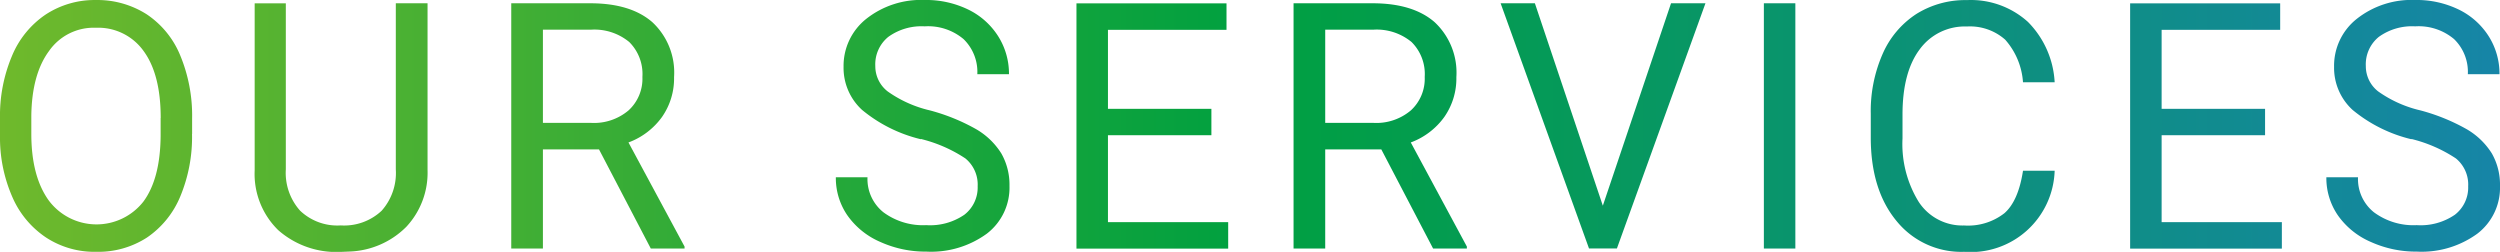
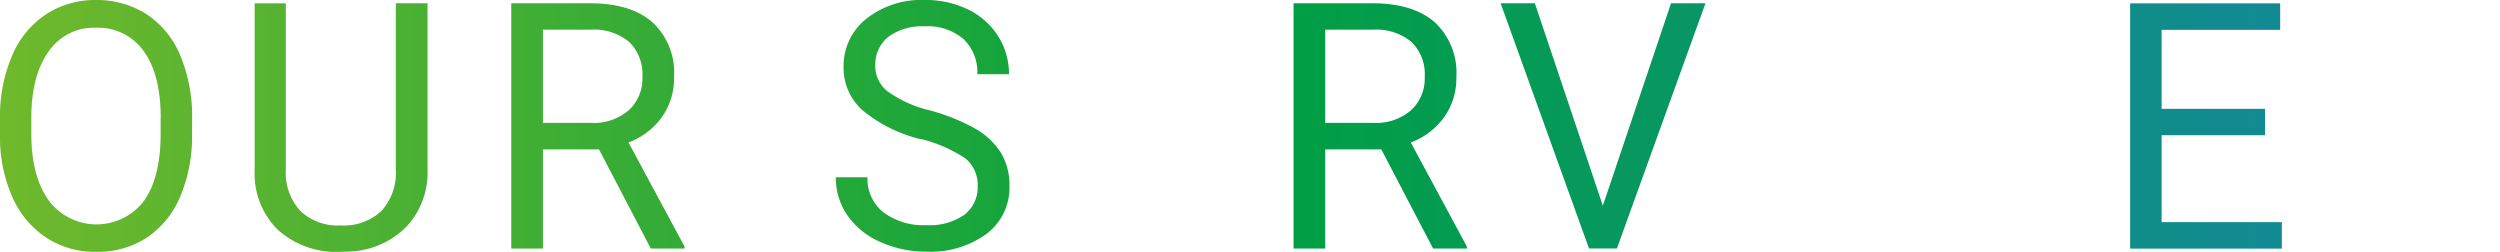
<svg xmlns="http://www.w3.org/2000/svg" xmlns:xlink="http://www.w3.org/1999/xlink" width="297.742" height="30">
  <defs>
    <linearGradient id="a" y1=".5" x2="12.68" y2=".5" gradientUnits="objectBoundingBox">
      <stop offset="0" stop-color="#6fb92c" />
      <stop offset=".5" stop-color="#00a040" />
      <stop offset="1" stop-color="#1685a7" />
    </linearGradient>
    <linearGradient id="b" x1="-1.473" y1=".493" x2="12.617" y2=".493" xlink:href="#a" />
    <linearGradient id="c" x1="-2.869" y1=".5" x2="11.187" y2=".5" xlink:href="#a" />
    <linearGradient id="d" x1="-4.681" y1=".501" x2="9.348" y2=".501" xlink:href="#a" />
    <linearGradient id="e" x1="-6.901" y1=".5" x2="9.154" y2=".5" xlink:href="#a" />
    <linearGradient id="f" x1="-7.258" y1=".5" x2="6.797" y2=".5" xlink:href="#a" />
    <linearGradient id="g" x1="-7.12" y1=".5" x2="4.77" y2=".5" xlink:href="#a" />
    <linearGradient id="h" x1="-54.563" y1=".5" x2="22.8" y2=".5" xlink:href="#a" />
    <linearGradient id="i" x1="-9.892" y1=".5" x2="3.355" y2=".5" xlink:href="#a" />
    <linearGradient id="j" x1="-13.617" y1=".5" x2="2.438" y2=".5" xlink:href="#a" />
    <linearGradient id="k" x1="-13.028" y1=".501" x2="1" y2=".501" xlink:href="#a" />
  </defs>
  <g data-name="グループ 710">
    <path data-name="パス 14354" d="M991.14 1375.029a18.366 18.366 0 01-1.41 7.482 10.961 10.961 0 01-3.98 4.885 10.676 10.676 0 01-6.02 1.683 10.53 10.53 0 01-5.96-1.693 11.071 11.071 0 01-4.03-4.834 17.583 17.583 0 01-1.47-7.267v-2.1a18.3 18.3 0 011.43-7.441 11.015 11.015 0 014.03-4.937 10.657 10.657 0 015.97-1.714 10.925 10.925 0 016.03 1.693 10.792 10.792 0 014.01 4.916 18.674 18.674 0 011.41 7.482v1.847zm-3.73-1.888q0-5.188-2.03-7.964a6.645 6.645 0 00-5.68-2.781 6.49 6.49 0 00-5.6 2.781c-1.36 1.848-2.06 4.424-2.1 7.708v2.145q0 5.034 2.06 7.913a7.1 7.1 0 0011.29.154q2-2.71 2.05-7.79v-2.166z" fill="url(#a)" transform="translate(-968.27 -1359.09)" />
    <path data-name="パス 14355" d="M1019.19 1359.49v19.856a9.44 9.44 0 01-2.53 6.756 10.043 10.043 0 01-6.81 2.947l-1 .041a10.473 10.473 0 01-7.44-2.587 9.346 9.346 0 01-2.81-7.115v-19.9h3.71v19.774a6.763 6.763 0 001.7 4.918 6.426 6.426 0 004.84 1.756 6.518 6.518 0 004.87-1.745 6.759 6.759 0 001.69-4.918v-19.793h3.77z" fill="url(#b)" transform="translate(-968.27 -1359.09)" />
    <path data-name="パス 14356" d="M1037.93 1376.879h-6.68v11.811h-3.77v-29.21h9.41c3.2 0 5.67.75 7.39 2.249a8.181 8.181 0 012.59 6.542 8.009 8.009 0 01-1.44 4.755 8.586 8.586 0 01-3.99 3.03l6.68 12.4v.236h-4.02l-6.17-11.811zm-6.68-3.153h5.76a6.361 6.361 0 004.44-1.489 5.11 5.11 0 001.65-3.985 5.366 5.366 0 00-1.57-4.16 6.525 6.525 0 00-4.54-1.469h-5.74v11.093z" transform="translate(-966.591 -1359.09)" fill="url(#c)" />
    <path data-name="パス 14357" d="M1075.21 1375.676a17.305 17.305 0 01-7.02-3.5 6.786 6.786 0 01-2.2-5.122 7.149 7.149 0 012.69-5.707 10.519 10.519 0 016.98-2.258 11.458 11.458 0 015.22 1.16 8.735 8.735 0 013.55 3.2 8.342 8.342 0 011.26 4.475h-3.77a5.44 5.44 0 00-1.64-4.177 6.546 6.546 0 00-4.63-1.519 6.756 6.756 0 00-4.33 1.252 4.21 4.21 0 00-1.55 3.479 3.8 3.8 0 001.47 3.017 14.239 14.239 0 005.02 2.258 23.368 23.368 0 015.55 2.258 8.666 8.666 0 012.97 2.874 7.533 7.533 0 01.97 3.869 6.9 6.9 0 01-2.7 5.686 11.273 11.273 0 01-7.21 2.135 13.057 13.057 0 01-5.47-1.15 9.247 9.247 0 01-3.92-3.161 7.826 7.826 0 01-1.38-4.547h3.77a5.06 5.06 0 001.9 4.177 7.921 7.921 0 005.09 1.529 7.2 7.2 0 004.55-1.242 4.094 4.094 0 001.58-3.387 4.018 4.018 0 00-1.46-3.315 16.845 16.845 0 00-5.31-2.32z" transform="translate(-965.524 -1359.09)" fill="url(#d)" />
-     <path data-name="パス 14358" d="M1109.04 1375.194h-12.32v10.353h14.32v3.153h-18.07v-29.21h17.87v3.153h-14.12v9.408h12.32v3.153z" transform="translate(-964.767 -1359.09)" fill="url(#e)" />
    <path data-name="パス 14359" d="M1128.53 1376.879h-6.68v11.811h-3.77v-29.21h9.41c3.2 0 5.67.75 7.39 2.249a8.213 8.213 0 012.59 6.542 8.009 8.009 0 01-1.44 4.755 8.586 8.586 0 01-3.99 3.03l6.68 12.4v.236h-4.02l-6.17-11.811zm-6.68-3.153h5.76a6.361 6.361 0 004.44-1.489 5.11 5.11 0 001.65-3.985 5.366 5.366 0 00-1.57-4.16 6.525 6.525 0 00-4.54-1.469h-5.74v11.093z" transform="translate(-964.021 -1359.09)" fill="url(#f)" />
    <path data-name="パス 14360" d="M1154.17 1383.575l8.12-24.1h4.1l-10.55 29.21h-3.32l-10.53-29.21h4.08l8.09 24.1z" transform="translate(-963.273 -1359.09)" fill="url(#g)" />
-     <path data-name="パス 14361" d="M1176.63 1388.69h-3.75v-29.21h3.75z" transform="translate(-962.809 -1359.09)" fill="url(#h)" />
-     <path data-name="パス 14362" d="M1206.8 1379.422a10 10 0 01-10.78 9.658 9.921 9.921 0 01-8.08-3.705q-3.045-3.71-3.04-9.925v-2.8a16.893 16.893 0 011.42-7.154 10.818 10.818 0 014.01-4.742 11 11 0 016.02-1.652 10.124 10.124 0 017.27 2.6 11.014 11.014 0 013.18 7.184h-3.77a8.523 8.523 0 00-2.12-5.07 6.313 6.313 0 00-4.56-1.57 6.639 6.639 0 00-5.63 2.73q-2.04 2.725-2.04 7.759v2.833a13.114 13.114 0 001.93 7.564 6.211 6.211 0 005.41 2.812 7.044 7.044 0 004.79-1.457c1.11-.965 1.85-2.658 2.22-5.06h3.77z" transform="translate(-962.097 -1359.09)" fill="url(#i)" />
    <path data-name="パス 14363" d="M1230.39 1375.194h-12.32v10.353h14.32v3.153h-18.07v-29.21h17.87v3.153h-14.12v9.408h12.32v3.153z" transform="translate(-960.628 -1359.09)" fill="url(#j)" />
-     <path data-name="パス 14364" d="M1247.83 1375.676a17.305 17.305 0 01-7.02-3.5 6.786 6.786 0 01-2.2-5.122 7.12 7.12 0 012.69-5.707 10.519 10.519 0 016.98-2.258 11.458 11.458 0 015.22 1.16 8.735 8.735 0 013.55 3.2 8.342 8.342 0 011.26 4.475h-3.77a5.44 5.44 0 00-1.64-4.177 6.546 6.546 0 00-4.63-1.519 6.756 6.756 0 00-4.33 1.252 4.21 4.21 0 00-1.55 3.479 3.8 3.8 0 001.47 3.017 14.239 14.239 0 005.02 2.258 23.368 23.368 0 015.55 2.258 8.666 8.666 0 012.97 2.874 7.533 7.533 0 01.97 3.869 6.9 6.9 0 01-2.7 5.686 11.273 11.273 0 01-7.21 2.135 13.057 13.057 0 01-5.47-1.15 9.247 9.247 0 01-3.92-3.161 7.826 7.826 0 01-1.38-4.547h3.77a5.06 5.06 0 001.9 4.177 7.9 7.9 0 005.09 1.529 7.2 7.2 0 004.55-1.242 4.094 4.094 0 001.58-3.387 4.018 4.018 0 00-1.46-3.315 16.845 16.845 0 00-5.31-2.32z" transform="translate(-960.628 -1359.09)" fill="url(#k)" />
  </g>
</svg>